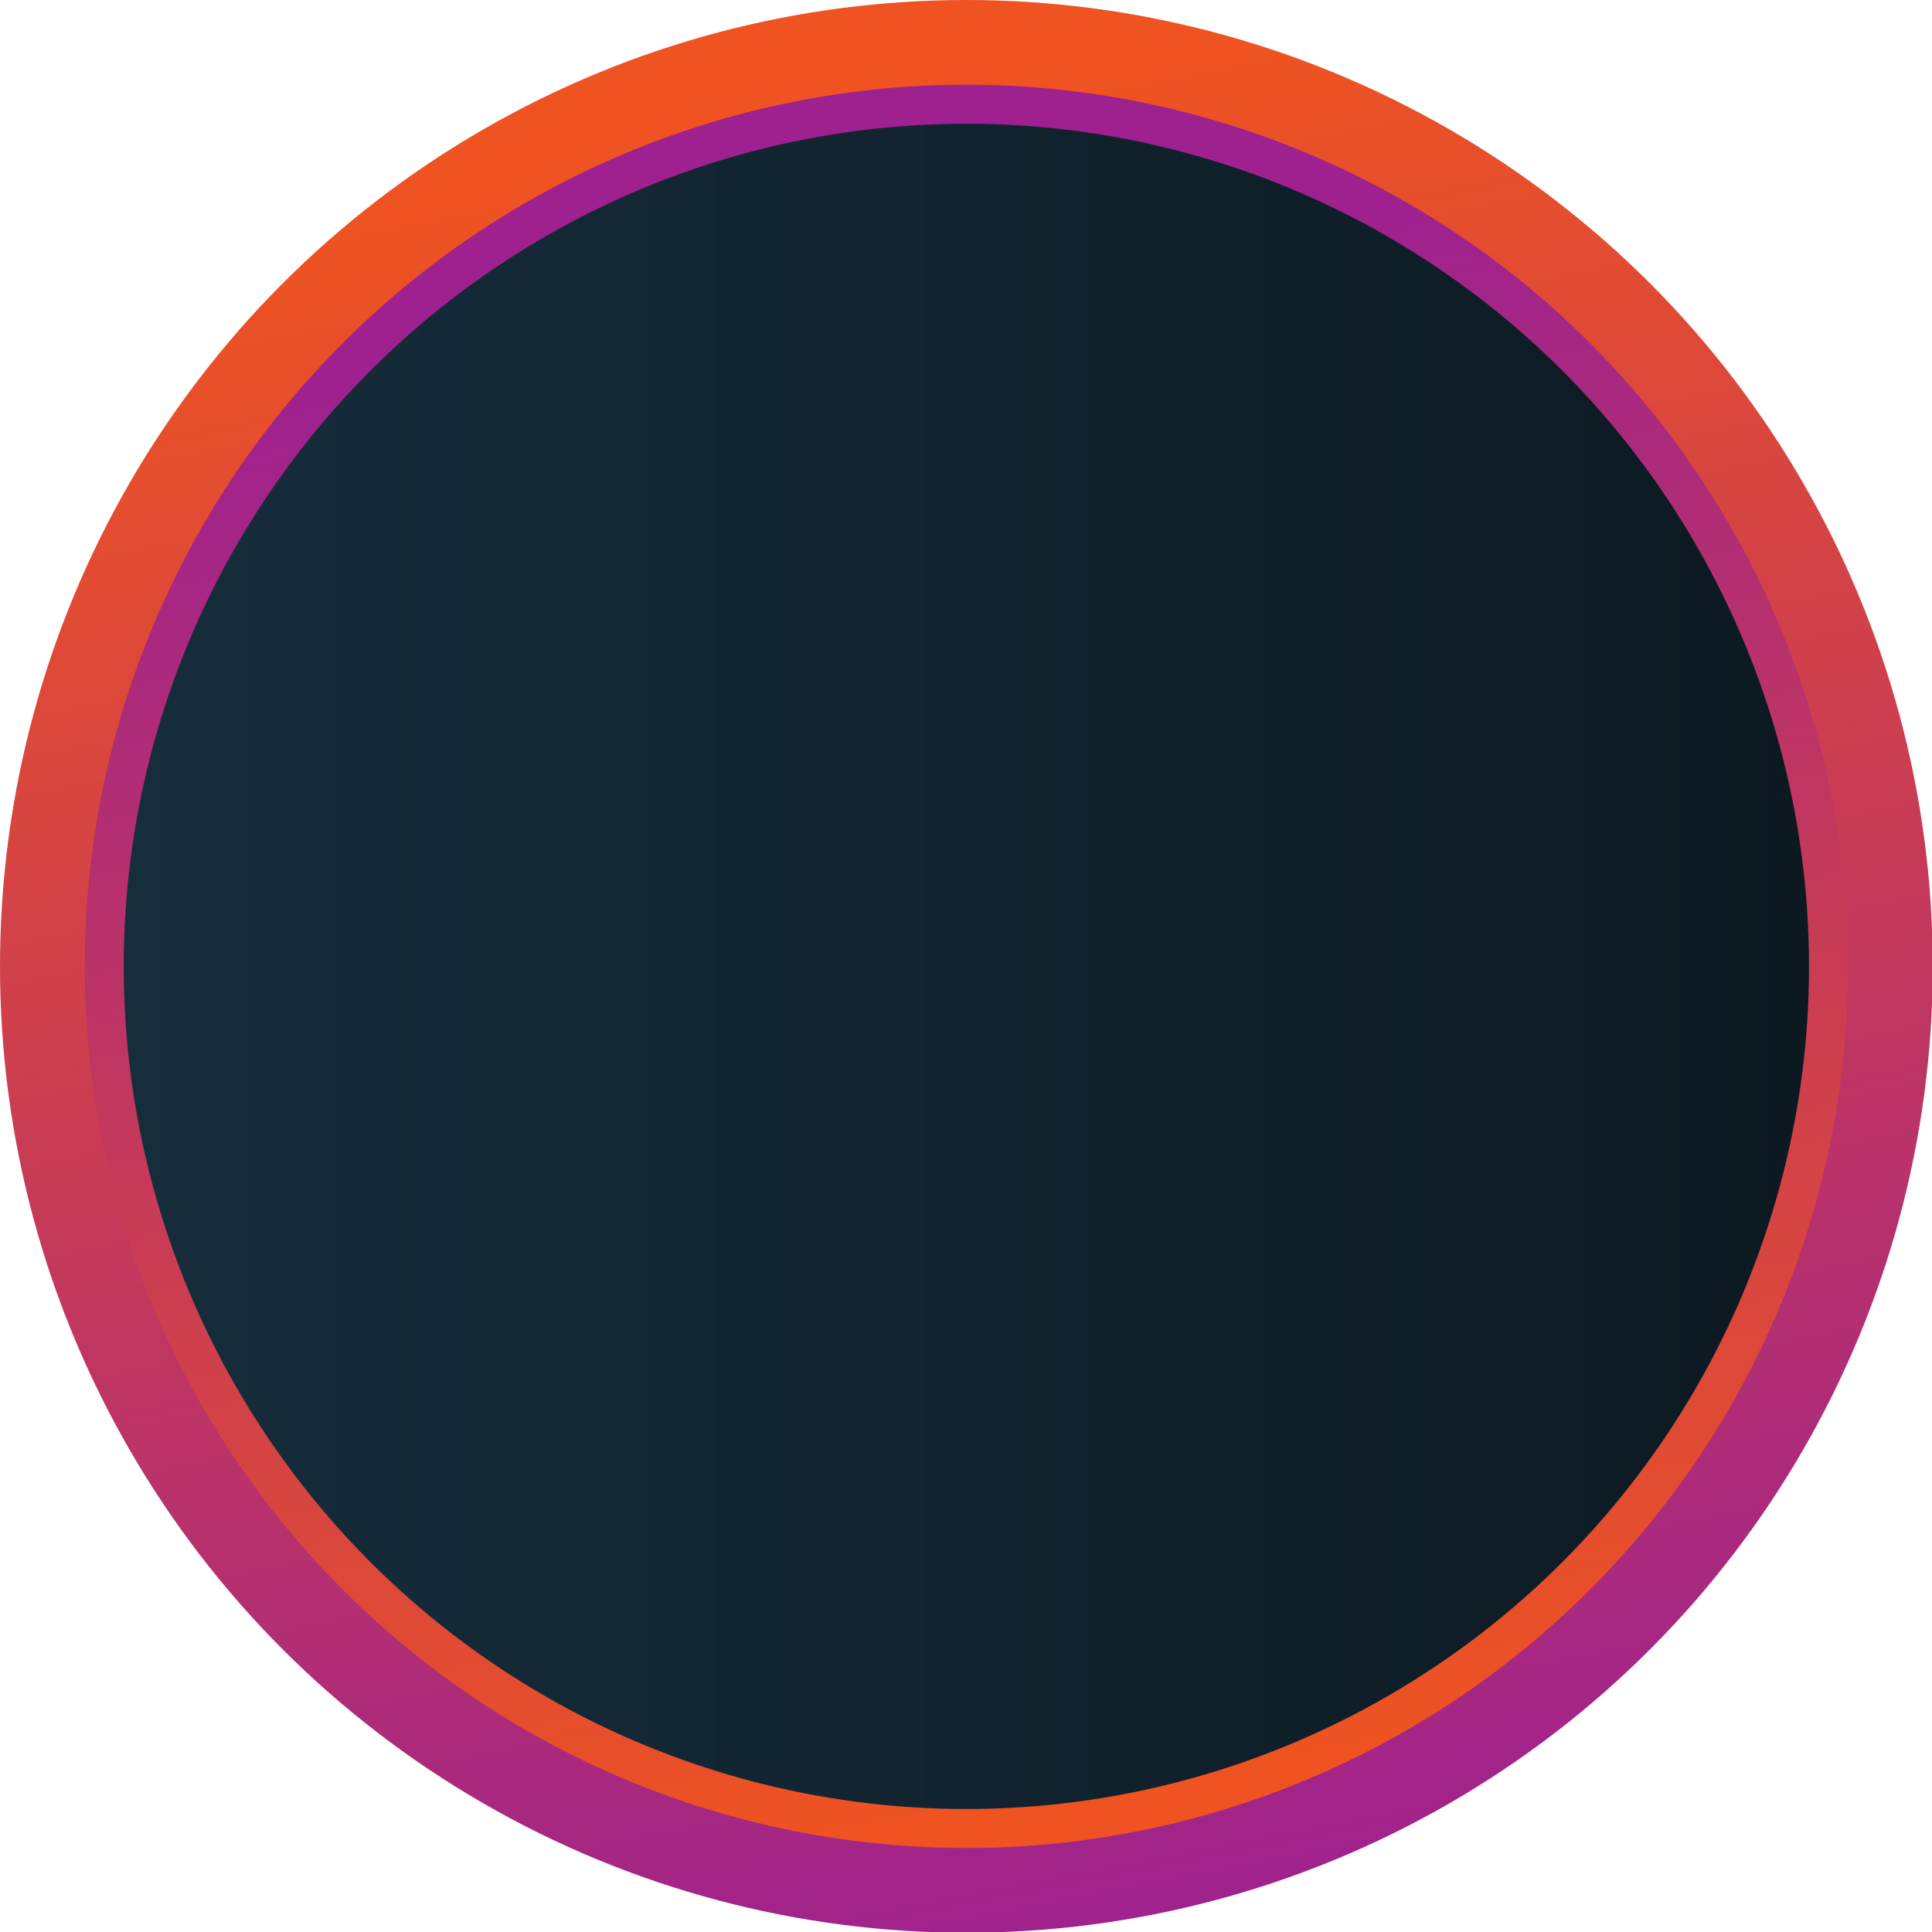
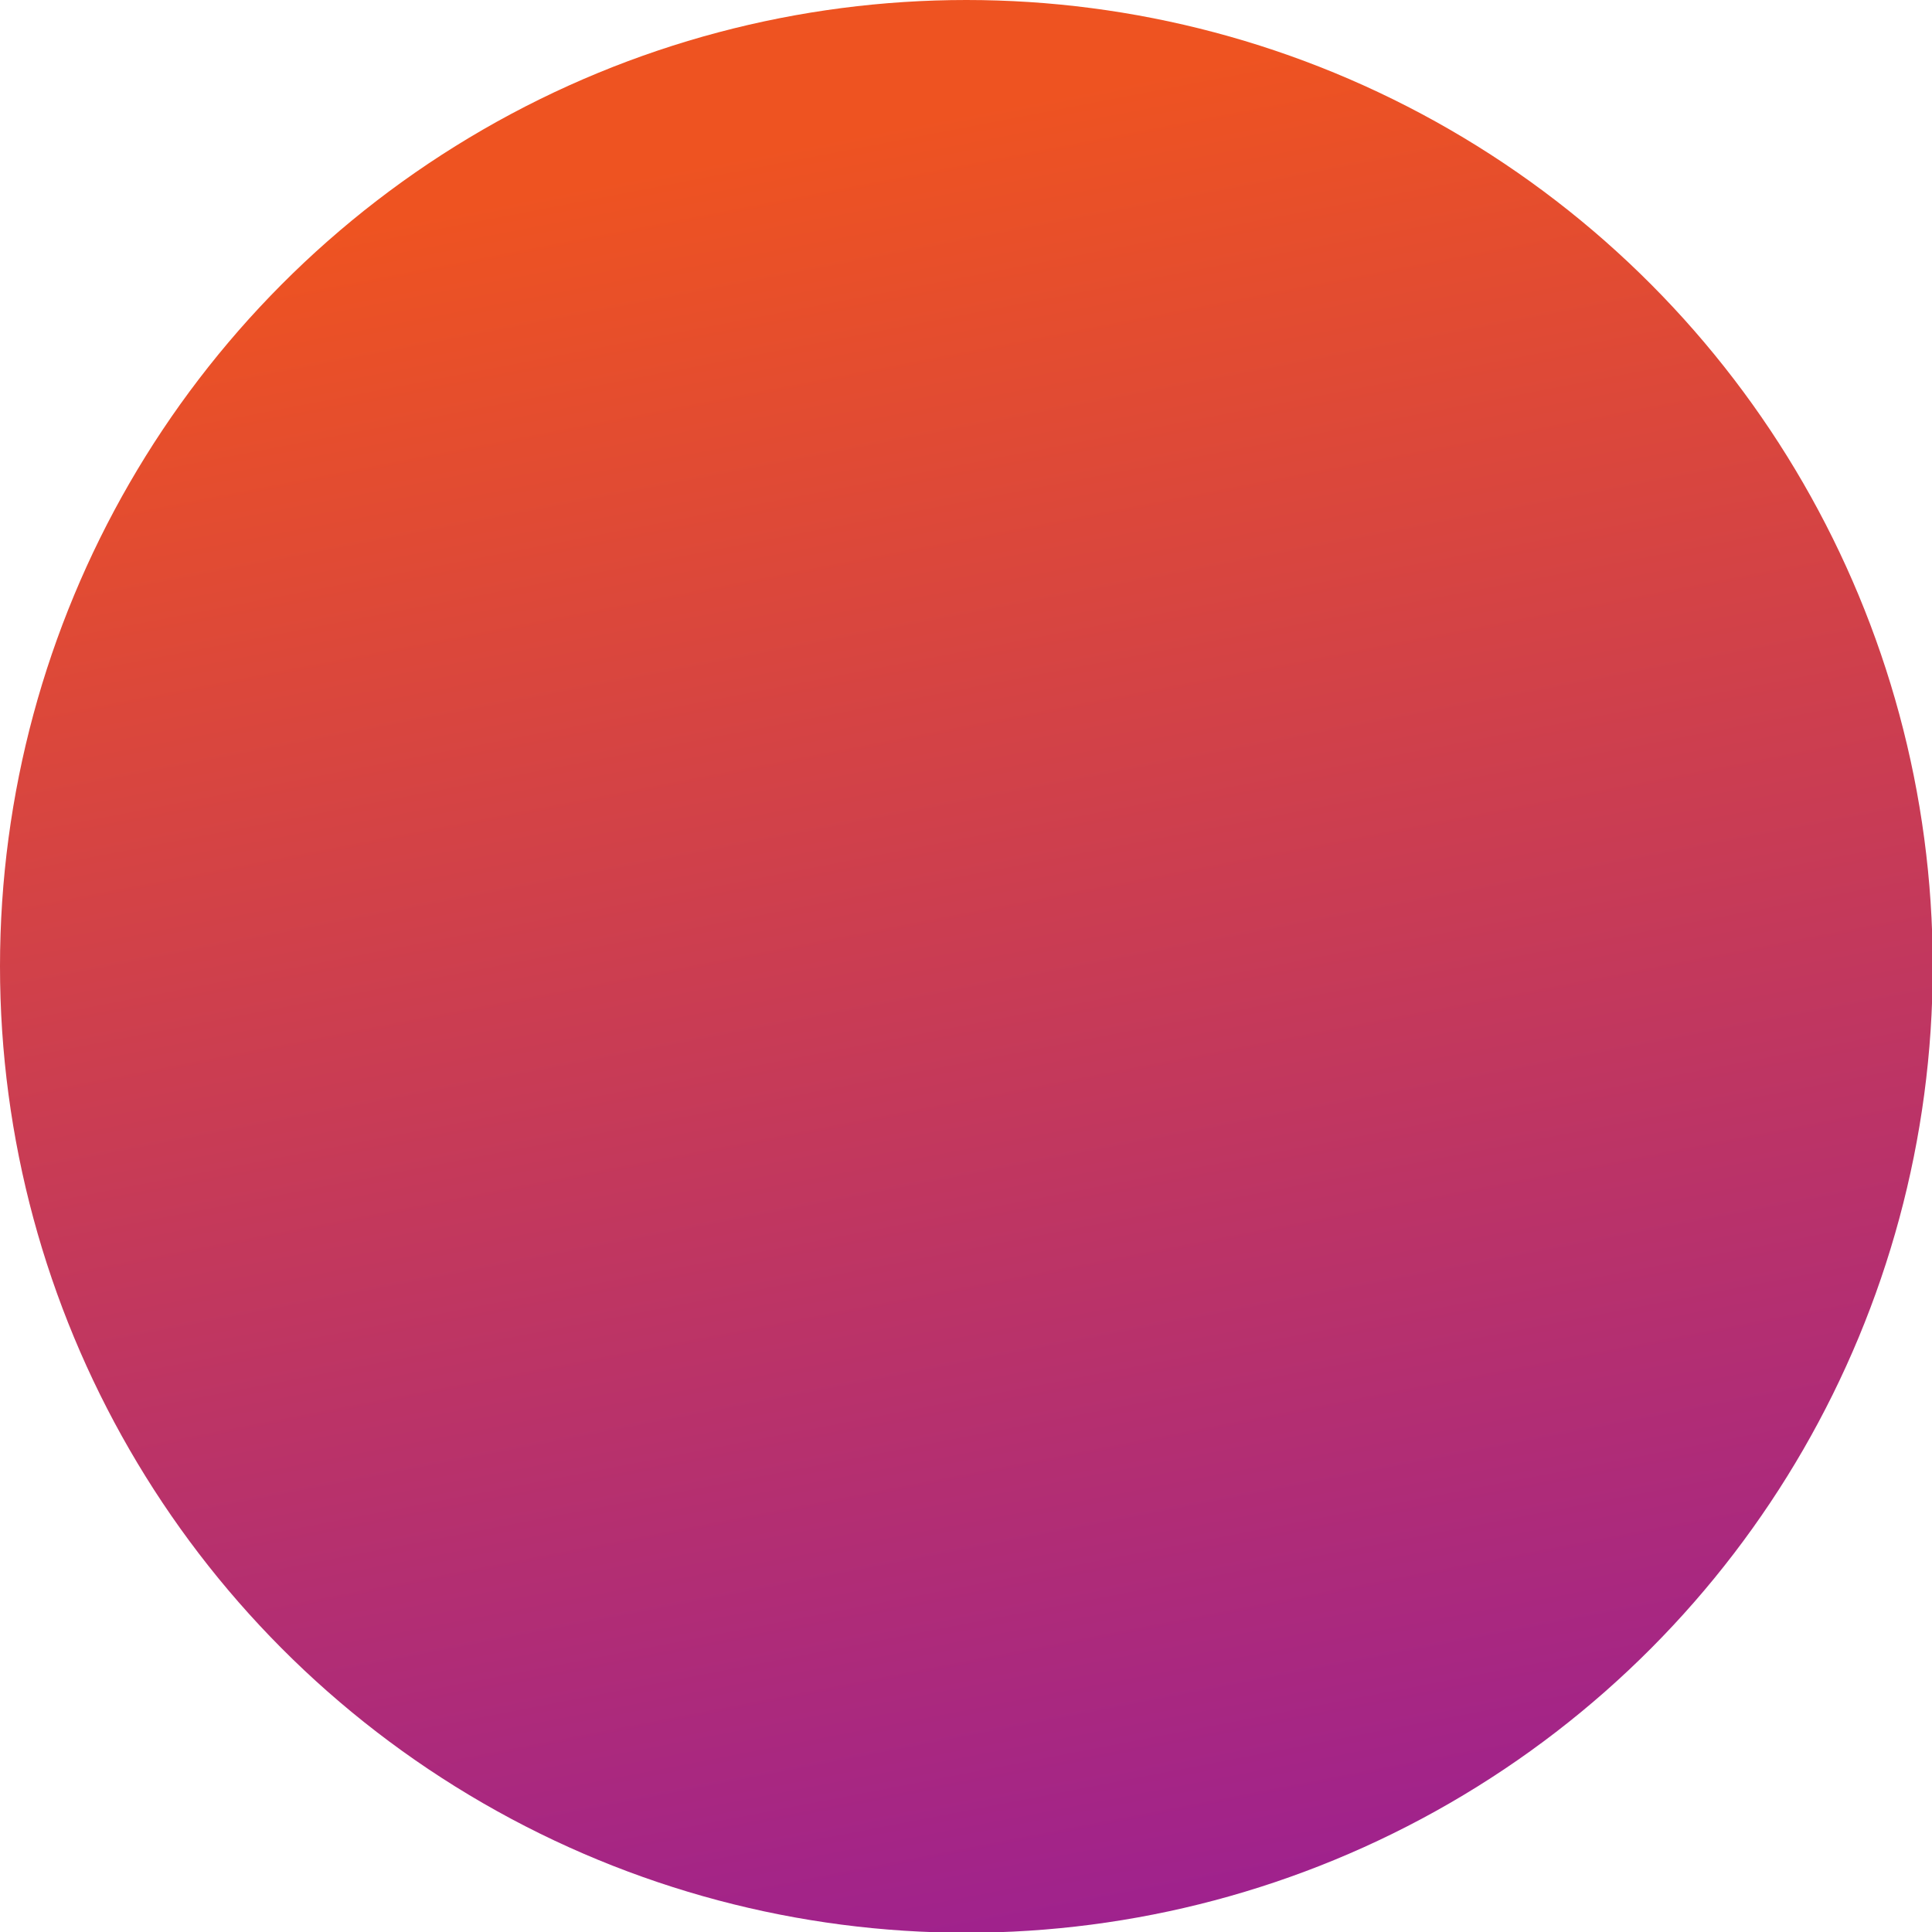
<svg xmlns="http://www.w3.org/2000/svg" height="262.3" viewBox="0 0 262.3 262.3" width="262.3">
  <g>
    <g>
      <linearGradient gradientUnits="userSpaceOnUse" id="a" x1="109.499" x2="156.748" y1="18.919" y2="263.753">
        <stop offset="0" stop-color="#ee5321" />
        <stop offset="1" stop-color="#9e218f" />
      </linearGradient>
      <circle cx="131.2" cy="131.2" fill="url(#a)" r="131.2" />
      <linearGradient gradientUnits="userSpaceOnUse" id="b" x1="149.813" x2="116.166" y1="243.082" y2="41.201">
        <stop offset="0" stop-color="#ee5321" />
        <stop offset="1" stop-color="#9e218f" />
      </linearGradient>
-       <circle cx="131.2" cy="131.2" fill="url(#b)" r="119.7" />
      <linearGradient gradientUnits="userSpaceOnUse" id="c" x1="16.791" x2="245.528" y1="131.16" y2="131.16">
        <stop offset="0" stop-color="#162d3c" />
        <stop offset="1" stop-color="#0c1921" />
      </linearGradient>
-       <circle cx="131.2" cy="131.2" fill="url(#c)" r="114.4" />
    </g>
  </g>
</svg>